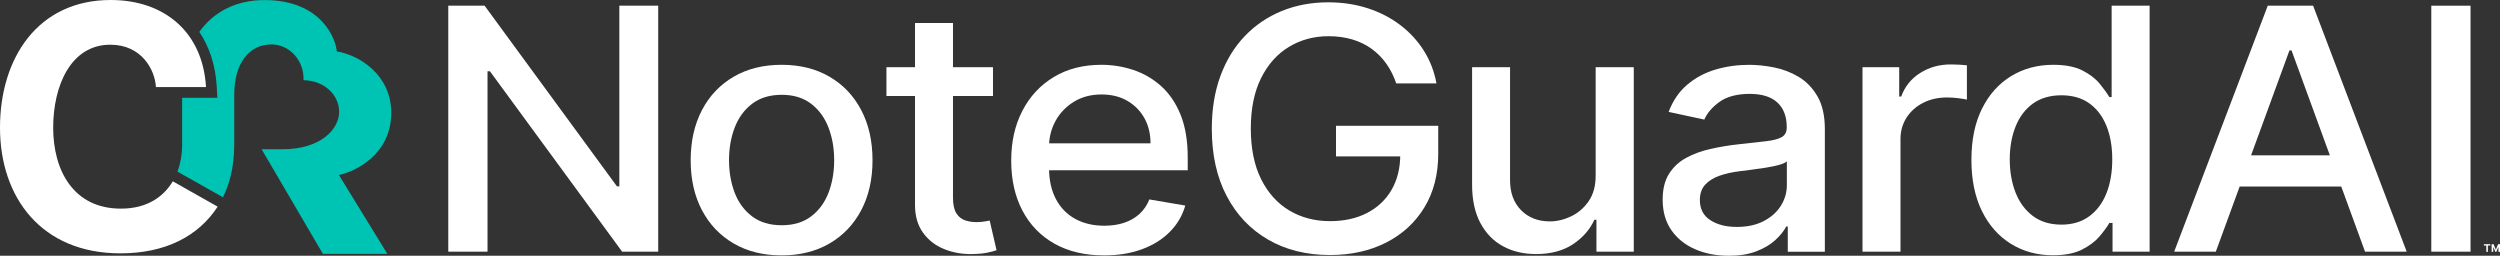
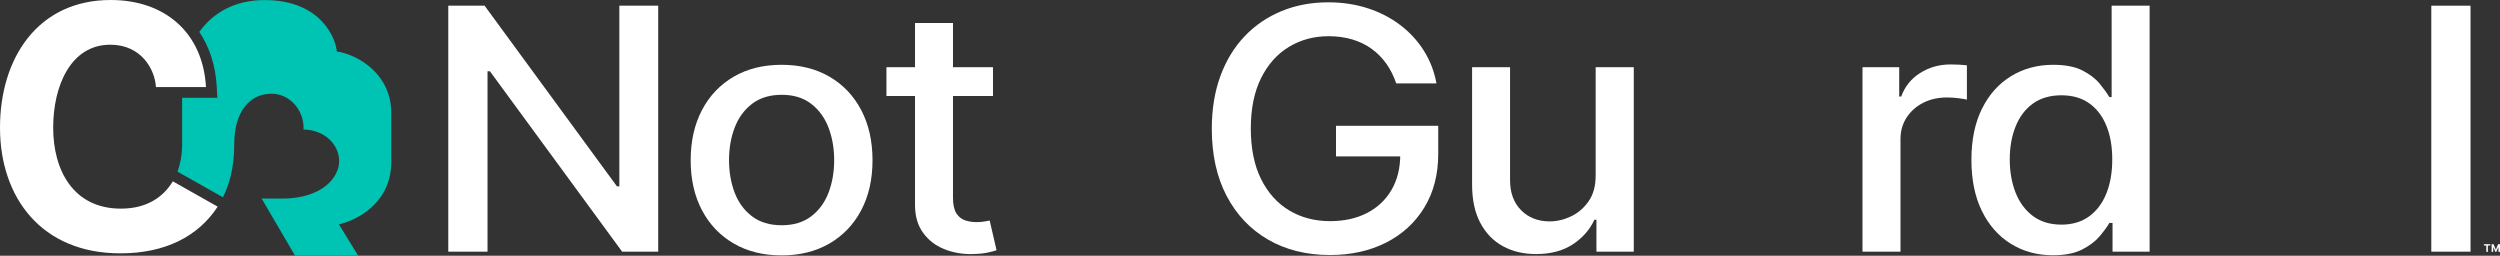
<svg xmlns="http://www.w3.org/2000/svg" id="Layer_2" data-name="Layer 2" viewBox="0 0 1855.46 189.81">
  <rect x="0" y="0" width="1855.46" height="189.81" fill="#333333" stroke="none" />
  <defs>
    <style>
      .cls-1 {
        fill: #00c4b3;
      }

      .cls-1, .cls-2 {
        stroke-width: 0px;
      }

      .cls-2 {
        fill: #fff;
      }
    </style>
  </defs>
  <g id="Layer_1-2" data-name="Layer 1">
    <g>
      <g>
        <g>
          <path class="cls-2" d="M128.24,134.57l33.3,18.8c-14.39,22.11-38.98,34.66-72.17,34.66C30.76,188.03,0,146.56,0,94.77S28.2,0,82.15,0c40.31,0,68.43,24.28,70.73,64.6h-37.14c-.79-12.96-10.68-31.42-33.9-31.42-29.12,0-42.37,30.17-42.37,61.59s14.81,60.08,50.26,60.08c19.54,0,31.66-8.85,38.52-20.28Z" />
-           <path class="cls-1" d="M290.38,83.68c0-28.05-23.63-42.82-40.44-45.52C249.51,30.26,239.6.05,196.35.05c-21.57,0-38.04,9.05-48.43,23.64,7.51,11.12,12.03,24.8,12.93,40.46l.48,8.43h-26.16v34.69c0,7.74-1.43,14.74-3.43,20.11l33.73,19.04c4.57-9.38,8.38-21.42,8.38-39.61v-36.59c0-23.56,11.24-37.26,27.55-37.26,14.15,0,24.57,12.87,23.86,26.56,15.81.27,26.45,11.23,26.45,23.56s-13.03,27.7-42.15,27.7h-15.39l45.47,77.61h47.83l-35.93-58.49c12.41-2.64,38.85-15.4,38.85-46.21Z" />
+           <path class="cls-1" d="M290.38,83.68c0-28.05-23.63-42.82-40.44-45.52C249.51,30.26,239.6.05,196.35.05c-21.57,0-38.04,9.05-48.43,23.64,7.51,11.12,12.03,24.8,12.93,40.46l.48,8.43h-26.16v34.69c0,7.74-1.43,14.74-3.43,20.11l33.73,19.04c4.57-9.38,8.38-21.42,8.38-39.61c0-23.56,11.24-37.26,27.55-37.26,14.15,0,24.57,12.87,23.86,26.56,15.81.27,26.45,11.23,26.45,23.56s-13.03,27.7-42.15,27.7h-15.39l45.47,77.61h47.83l-35.93-58.49c12.41-2.64,38.85-15.4,38.85-46.21Z" />
        </g>
        <g>
          <path class="cls-2" d="M488.51,4.23v182.55h-26.77l-98.12-133.88h-1.79v133.88h-29.12V4.23h26.96l98.21,134.06h1.79V4.23h28.84Z" />
          <path class="cls-2" d="M580.09,189.54c-13.57,0-25.42-2.94-35.53-8.82-10.12-5.88-17.97-14.11-23.56-24.69-5.59-10.58-8.39-22.94-8.39-37.08s2.8-26.62,8.39-37.26c5.59-10.64,13.45-18.9,23.56-24.78,10.12-5.88,21.96-8.82,35.53-8.82s25.42,2.94,35.53,8.82c10.12,5.88,17.97,14.14,23.56,24.78,5.59,10.64,8.39,23.06,8.39,37.26s-2.8,26.5-8.39,37.08c-5.59,10.58-13.45,18.81-23.56,24.69-10.12,5.88-21.96,8.82-35.53,8.82ZM580.18,167.17c8.8,0,16.08-2.2,21.87-6.6,5.78-4.4,10.07-10.25,12.87-17.56,2.8-7.31,4.19-15.36,4.19-24.16s-1.4-16.77-4.19-24.11c-2.8-7.34-7.08-13.24-12.87-17.69-5.78-4.46-13.07-6.69-21.87-6.69s-16.2,2.23-22.01,6.69c-5.81,4.46-10.12,10.35-12.91,17.69-2.8,7.34-4.19,15.38-4.19,24.11s1.4,16.85,4.19,24.16c2.8,7.31,7.1,13.16,12.91,17.56,5.81,4.4,13.15,6.6,22.01,6.6Z" />
          <path class="cls-2" d="M736.98,49.87v21.39h-79.08v-21.39h79.08ZM679.11,17.07h28.18v129.51c0,5.17.82,9.05,2.45,11.63,1.63,2.58,3.75,4.34,6.36,5.26,2.61.92,5.45,1.38,8.53,1.38,2.26,0,4.24-.15,5.94-.45,1.7-.3,3.02-.53,3.96-.71l5.09,22.02c-1.63.59-3.96,1.2-6.97,1.83-3.02.62-6.79.96-11.31,1.02-7.42.12-14.33-1.13-20.74-3.74s-11.59-6.65-15.55-12.12c-3.96-5.47-5.94-12.33-5.94-20.59V17.07Z" />
-           <path class="cls-2" d="M819.41,189.54c-14.26,0-26.53-2.9-36.81-8.69-10.27-5.79-18.19-13.96-23.75-24.51-5.56-10.55-8.34-22.92-8.34-37.12s2.78-26.38,8.34-37.08c5.56-10.7,13.35-19.04,23.37-25.05,10.02-6,21.76-9,35.2-9,8.17,0,16.08,1.28,23.75,3.83,7.67,2.56,14.55,6.57,20.64,12.03,6.09,5.47,10.9,12.55,14.42,21.26,3.52,8.71,5.28,19.27,5.28,31.69v9.45h-115.08v-19.97h87.47c0-7.01-1.51-13.24-4.52-18.67-3.02-5.44-7.24-9.73-12.68-12.88-5.44-3.15-11.8-4.72-19.09-4.72-7.92,0-14.81,1.83-20.69,5.48-5.88,3.65-10.4,8.41-13.57,14.26-3.17,5.85-4.76,12.2-4.76,19.03v15.6c0,9.15,1.71,16.94,5.14,23.35,3.42,6.42,8.21,11.31,14.37,14.66,6.16,3.36,13.35,5.04,21.58,5.04,5.34,0,10.21-.73,14.61-2.18,4.4-1.46,8.2-3.64,11.4-6.55,3.2-2.91,5.66-6.51,7.35-10.79l26.67,4.55c-2.14,7.43-5.95,13.92-11.45,19.48-5.5,5.56-12.38,9.86-20.64,12.92-8.26,3.06-17.67,4.59-28.23,4.59Z" />
          <path class="cls-2" d="M1036.25,61.9c-1.82-5.41-4.26-10.26-7.3-14.57-3.05-4.31-6.68-7.99-10.89-11.05-4.21-3.06-9-5.39-14.37-7-5.37-1.6-11.26-2.41-17.67-2.41-10.87,0-20.67,2.65-29.41,7.93-8.73,5.29-15.63,13.03-20.69,23.22-5.06,10.19-7.59,22.66-7.59,37.39s2.54,27.31,7.63,37.53c5.09,10.22,12.06,17.98,20.92,23.26,8.86,5.29,18.94,7.93,30.25,7.93,10.49,0,19.65-2.02,27.47-6.06,7.82-4.04,13.89-9.76,18.19-17.16,4.3-7.4,6.46-16.12,6.46-26.16l7.54,1.34h-55.23v-22.73h75.87v20.77c0,15.33-3.44,28.63-10.32,39.89-6.88,11.26-16.37,19.95-28.46,26.07-12.1,6.12-25.94,9.18-41.52,9.18-17.47,0-32.78-3.8-45.95-11.41-13.16-7.61-23.42-18.41-30.77-32.4-7.35-13.99-11.03-30.62-11.03-49.87,0-14.56,2.14-27.63,6.41-39.22,4.27-11.59,10.29-21.44,18.05-29.55,7.76-8.11,16.9-14.32,27.43-18.63,10.52-4.31,22.04-6.46,34.54-6.46,10.43,0,20.15,1.46,29.17,4.37,9.02,2.91,17.06,7.04,24.13,12.39s12.93,11.69,17.58,19.03c4.65,7.34,7.79,15.46,9.43,24.38h-29.88Z" />
          <path class="cls-2" d="M1184.28,130V49.87h28.28v136.91h-27.71v-23.71h-1.51c-3.33,7.31-8.66,13.39-15.98,18.23-7.32,4.84-16.42,7.26-27.29,7.26-9.3,0-17.52-1.95-24.65-5.84-7.13-3.89-12.72-9.67-16.78-17.34-4.05-7.67-6.08-17.14-6.08-28.43V49.87h28.18v83.87c0,9.33,2.73,16.76,8.2,22.28,5.47,5.53,12.57,8.29,21.3,8.29,5.28,0,10.54-1.25,15.79-3.74,5.25-2.5,9.61-6.27,13.1-11.32,3.49-5.05,5.2-11.47,5.14-19.25Z" />
-           <path class="cls-2" d="M1282.92,189.81c-9.17,0-17.47-1.62-24.88-4.86-7.42-3.24-13.27-7.95-17.58-14.13-4.3-6.18-6.46-13.76-6.46-22.73,0-7.72,1.57-14.08,4.71-19.07,3.14-4.99,7.38-8.94,12.72-11.85,5.34-2.91,11.31-5.11,17.91-6.6,6.6-1.48,13.32-2.61,20.17-3.39,8.67-.95,15.71-1.74,21.11-2.36,5.4-.62,9.33-1.65,11.78-3.07,2.45-1.43,3.68-3.74,3.68-6.95v-.62c0-7.78-2.31-13.82-6.93-18.09-4.62-4.28-11.48-6.42-20.59-6.42s-16.95,1.98-22.38,5.93c-5.44,3.95-9.19,8.33-11.26,13.15l-26.48-5.7c3.14-8.32,7.74-15.05,13.81-20.19,6.06-5.14,13.05-8.88,20.97-11.23,7.92-2.35,16.24-3.52,24.98-3.52,5.78,0,11.92.64,18.43,1.92,6.5,1.28,12.6,3.61,18.28,7,5.69,3.39,10.35,8.22,14,14.48,3.64,6.27,5.47,14.4,5.47,24.38v90.92h-27.52v-18.72h-1.13c-1.82,3.45-4.56,6.83-8.2,10.16-3.64,3.33-8.33,6.09-14.04,8.29-5.72,2.2-12.57,3.3-20.55,3.3ZM1289.05,168.42c7.79,0,14.47-1.46,20.03-4.37,5.56-2.91,9.8-6.73,12.72-11.45,2.92-4.72,4.38-9.79,4.38-15.2v-17.65c-1.01.95-2.94,1.83-5.8,2.63-2.86.8-6.11,1.49-9.76,2.05-3.64.57-7.2,1.07-10.65,1.52-3.46.45-6.35.82-8.67,1.11-5.47.65-10.45,1.75-14.94,3.3-4.49,1.55-8.07,3.76-10.74,6.64-2.67,2.88-4.01,6.7-4.01,11.45,0,6.6,2.58,11.57,7.73,14.93,5.15,3.36,11.72,5.04,19.7,5.04Z" />
          <path class="cls-2" d="M1382.32,186.78V49.87h27.24v21.75h1.51c2.64-7.37,7.3-13.18,14-17.43,6.69-4.25,14.28-6.37,22.76-6.37,1.76,0,3.85.06,6.27.18,2.42.12,4.32.27,5.7.45v25.49c-1.13-.3-3.14-.64-6.03-1.02-2.89-.39-5.78-.58-8.67-.58-6.66,0-12.58,1.32-17.77,3.97-5.18,2.64-9.28,6.3-12.3,10.96-3.02,4.67-4.52,9.97-4.52,15.91v83.61h-28.18Z" />
          <path class="cls-2" d="M1523.67,189.45c-11.69,0-22.1-2.84-31.24-8.51-9.14-5.67-16.31-13.79-21.49-24.33-5.18-10.55-7.78-23.22-7.78-38.02s2.62-27.45,7.87-37.97c5.25-10.52,12.46-18.57,21.63-24.15,9.17-5.58,19.57-8.38,31.2-8.38,8.98,0,16.23,1.41,21.73,4.23,5.5,2.82,9.77,6.11,12.82,9.85,3.05,3.74,5.42,7.04,7.12,9.89h1.7V4.23h28.18v182.55h-27.52v-21.3h-2.36c-1.7,2.91-4.13,6.24-7.3,9.98-3.17,3.74-7.53,7.01-13.05,9.8-5.53,2.79-12.69,4.19-21.49,4.19ZM1529.89,166.72c8.11,0,14.97-2.03,20.59-6.11,5.62-4.07,9.9-9.73,12.82-16.98,2.92-7.25,4.38-15.69,4.38-25.31s-1.45-17.83-4.34-24.96c-2.89-7.13-7.13-12.69-12.72-16.67-5.59-3.98-12.5-5.97-20.74-5.97s-15.55,2.08-21.21,6.24c-5.66,4.16-9.91,9.84-12.77,17.02-2.86,7.19-4.29,15.3-4.29,24.33s1.44,17.38,4.34,24.69c2.89,7.31,7.18,13.09,12.87,17.34,5.69,4.25,12.71,6.37,21.07,6.37Z" />
-           <path class="cls-2" d="M1644.55,186.78h-30.91L1683.1,4.23h33.65l69.46,182.55h-30.91l-54.57-149.39h-1.51l-54.67,149.39ZM1649.74,115.29h100.28v23.17h-100.28v-23.17Z" />
          <path class="cls-2" d="M1833.59,4.23v182.55h-29.12V4.23h29.12Z" />
        </g>
      </g>
      <path class="cls-2" d="M1845.29,182.22h-1.78v-.97h4.73v.97h-1.78v4.69h-1.17v-4.69ZM1850.42,183.26v3.66h-1.17v-5.66h1.42l1.69,4.02,1.69-4.02h1.42v5.66h-1.17v-3.65l-1.61,3.65h-.64l-1.62-3.66Z" />
    </g>
  </g>
</svg>